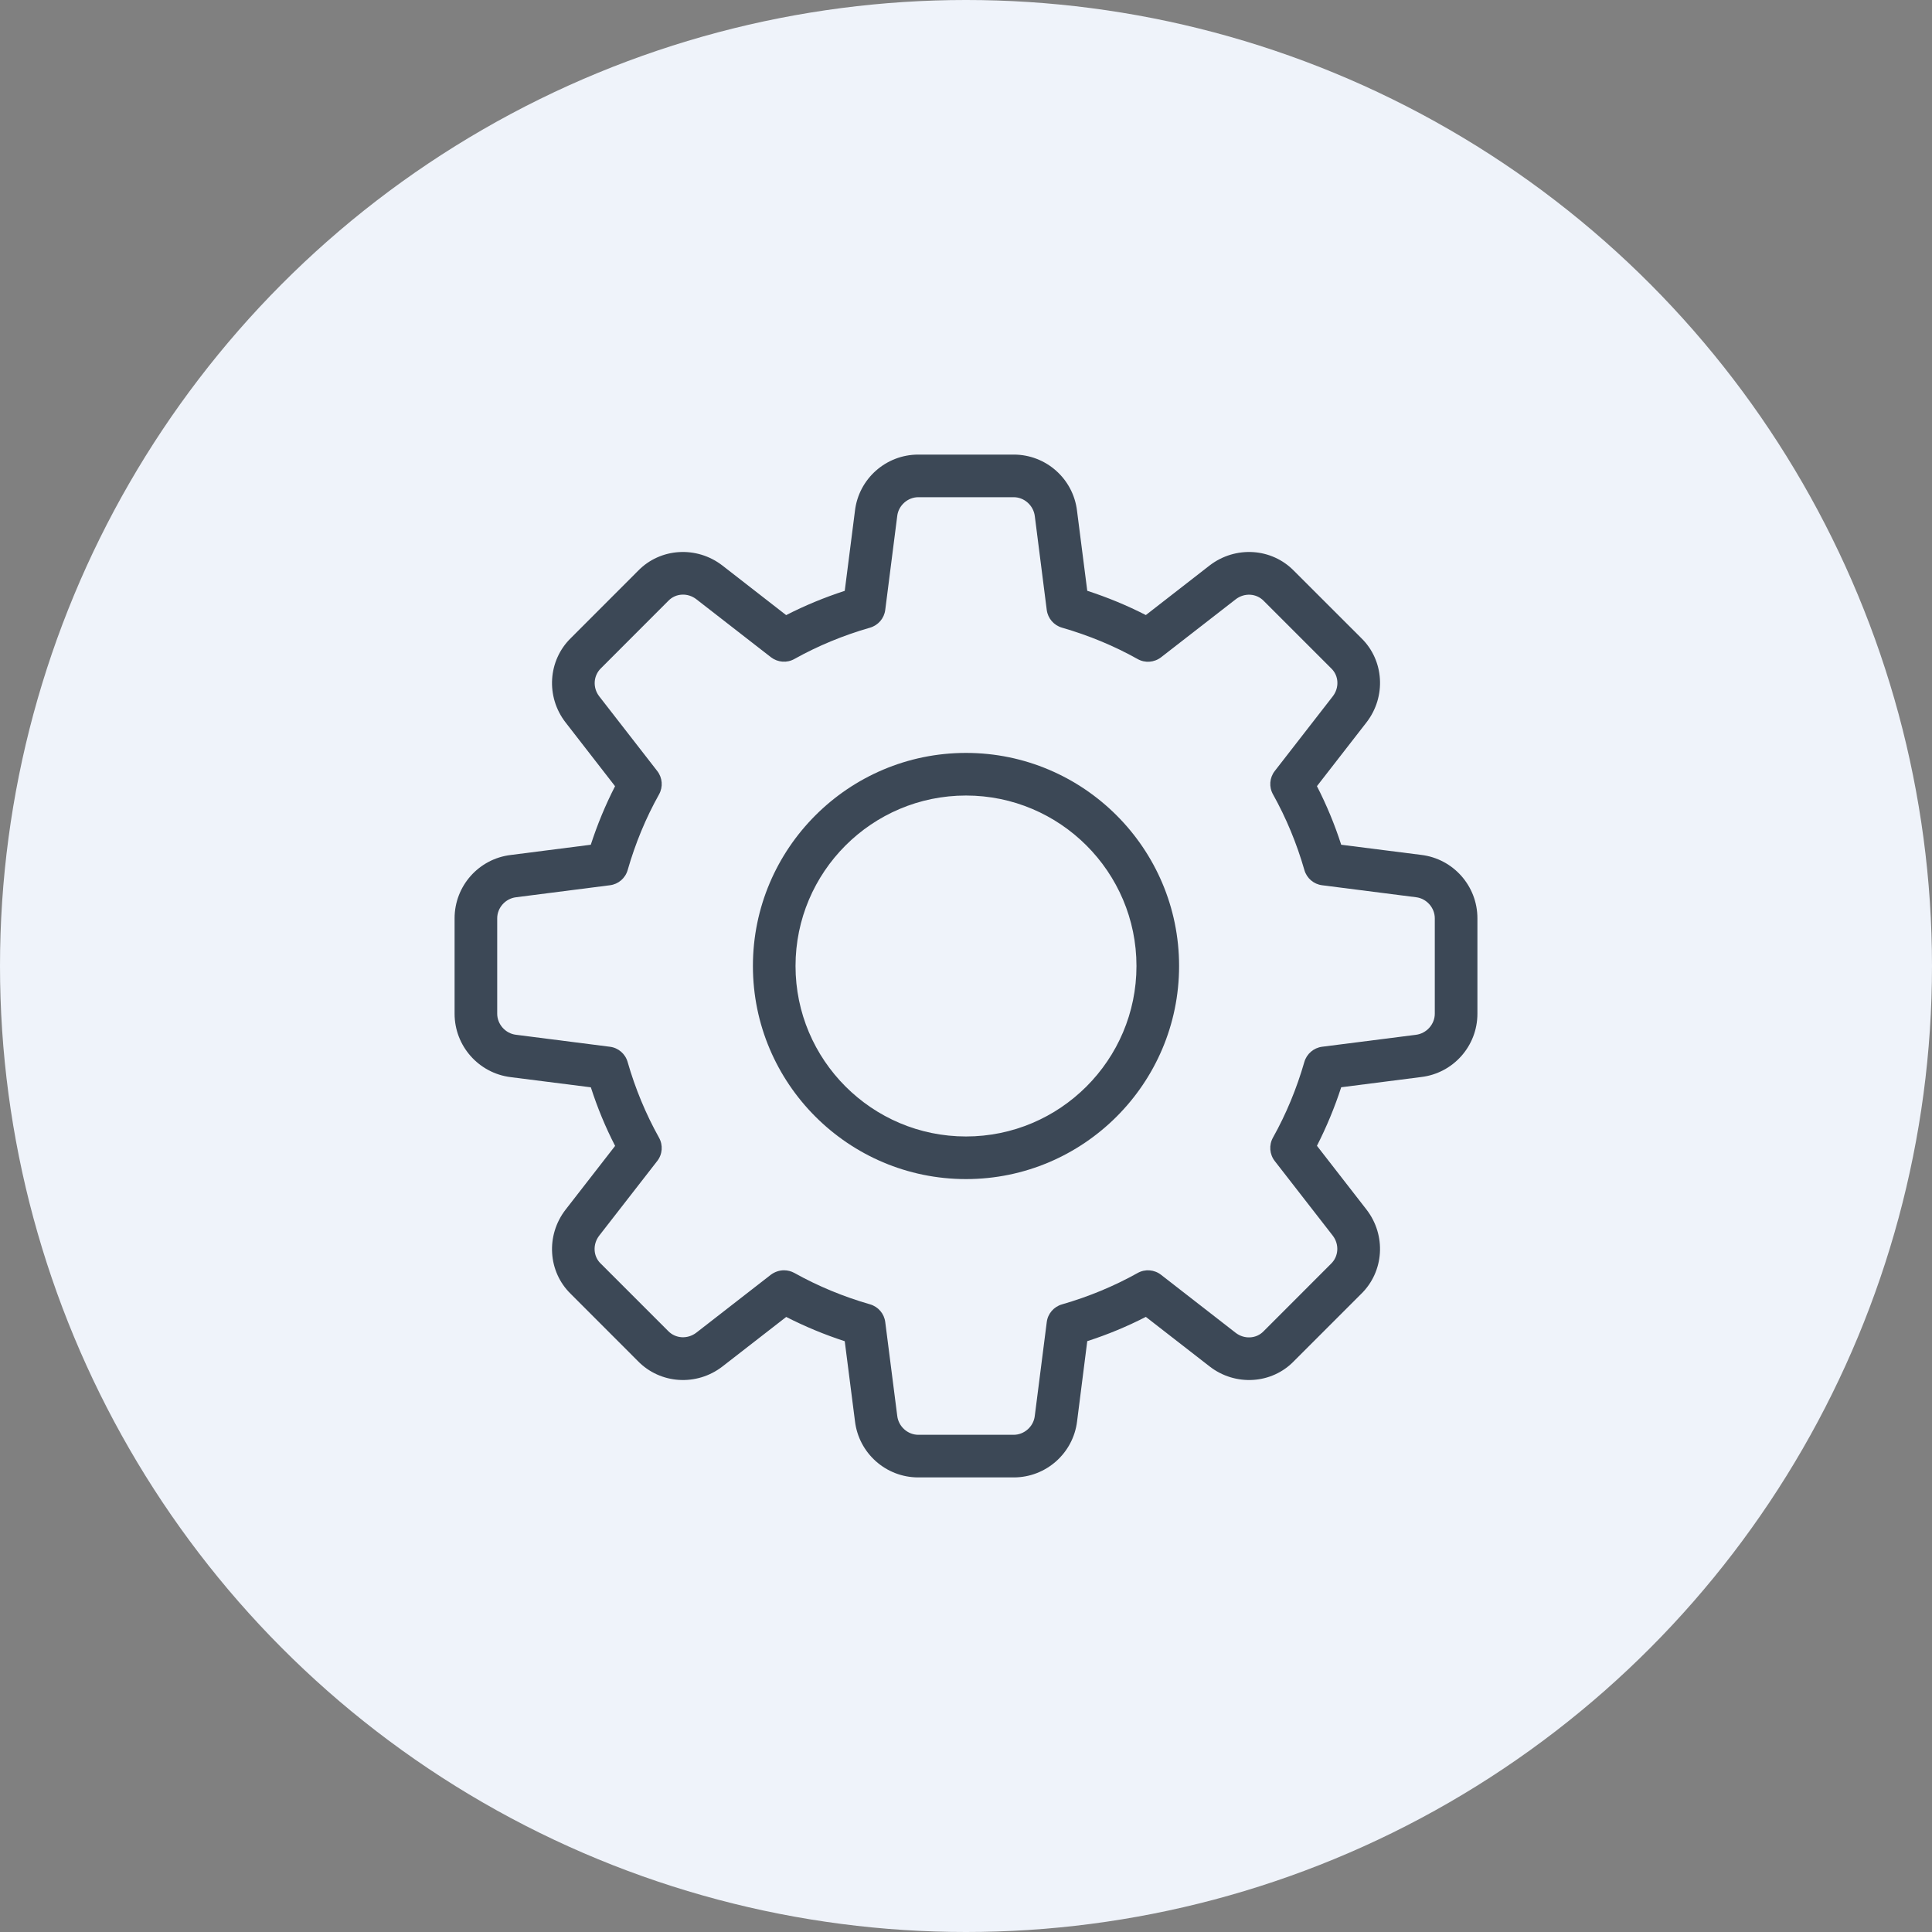
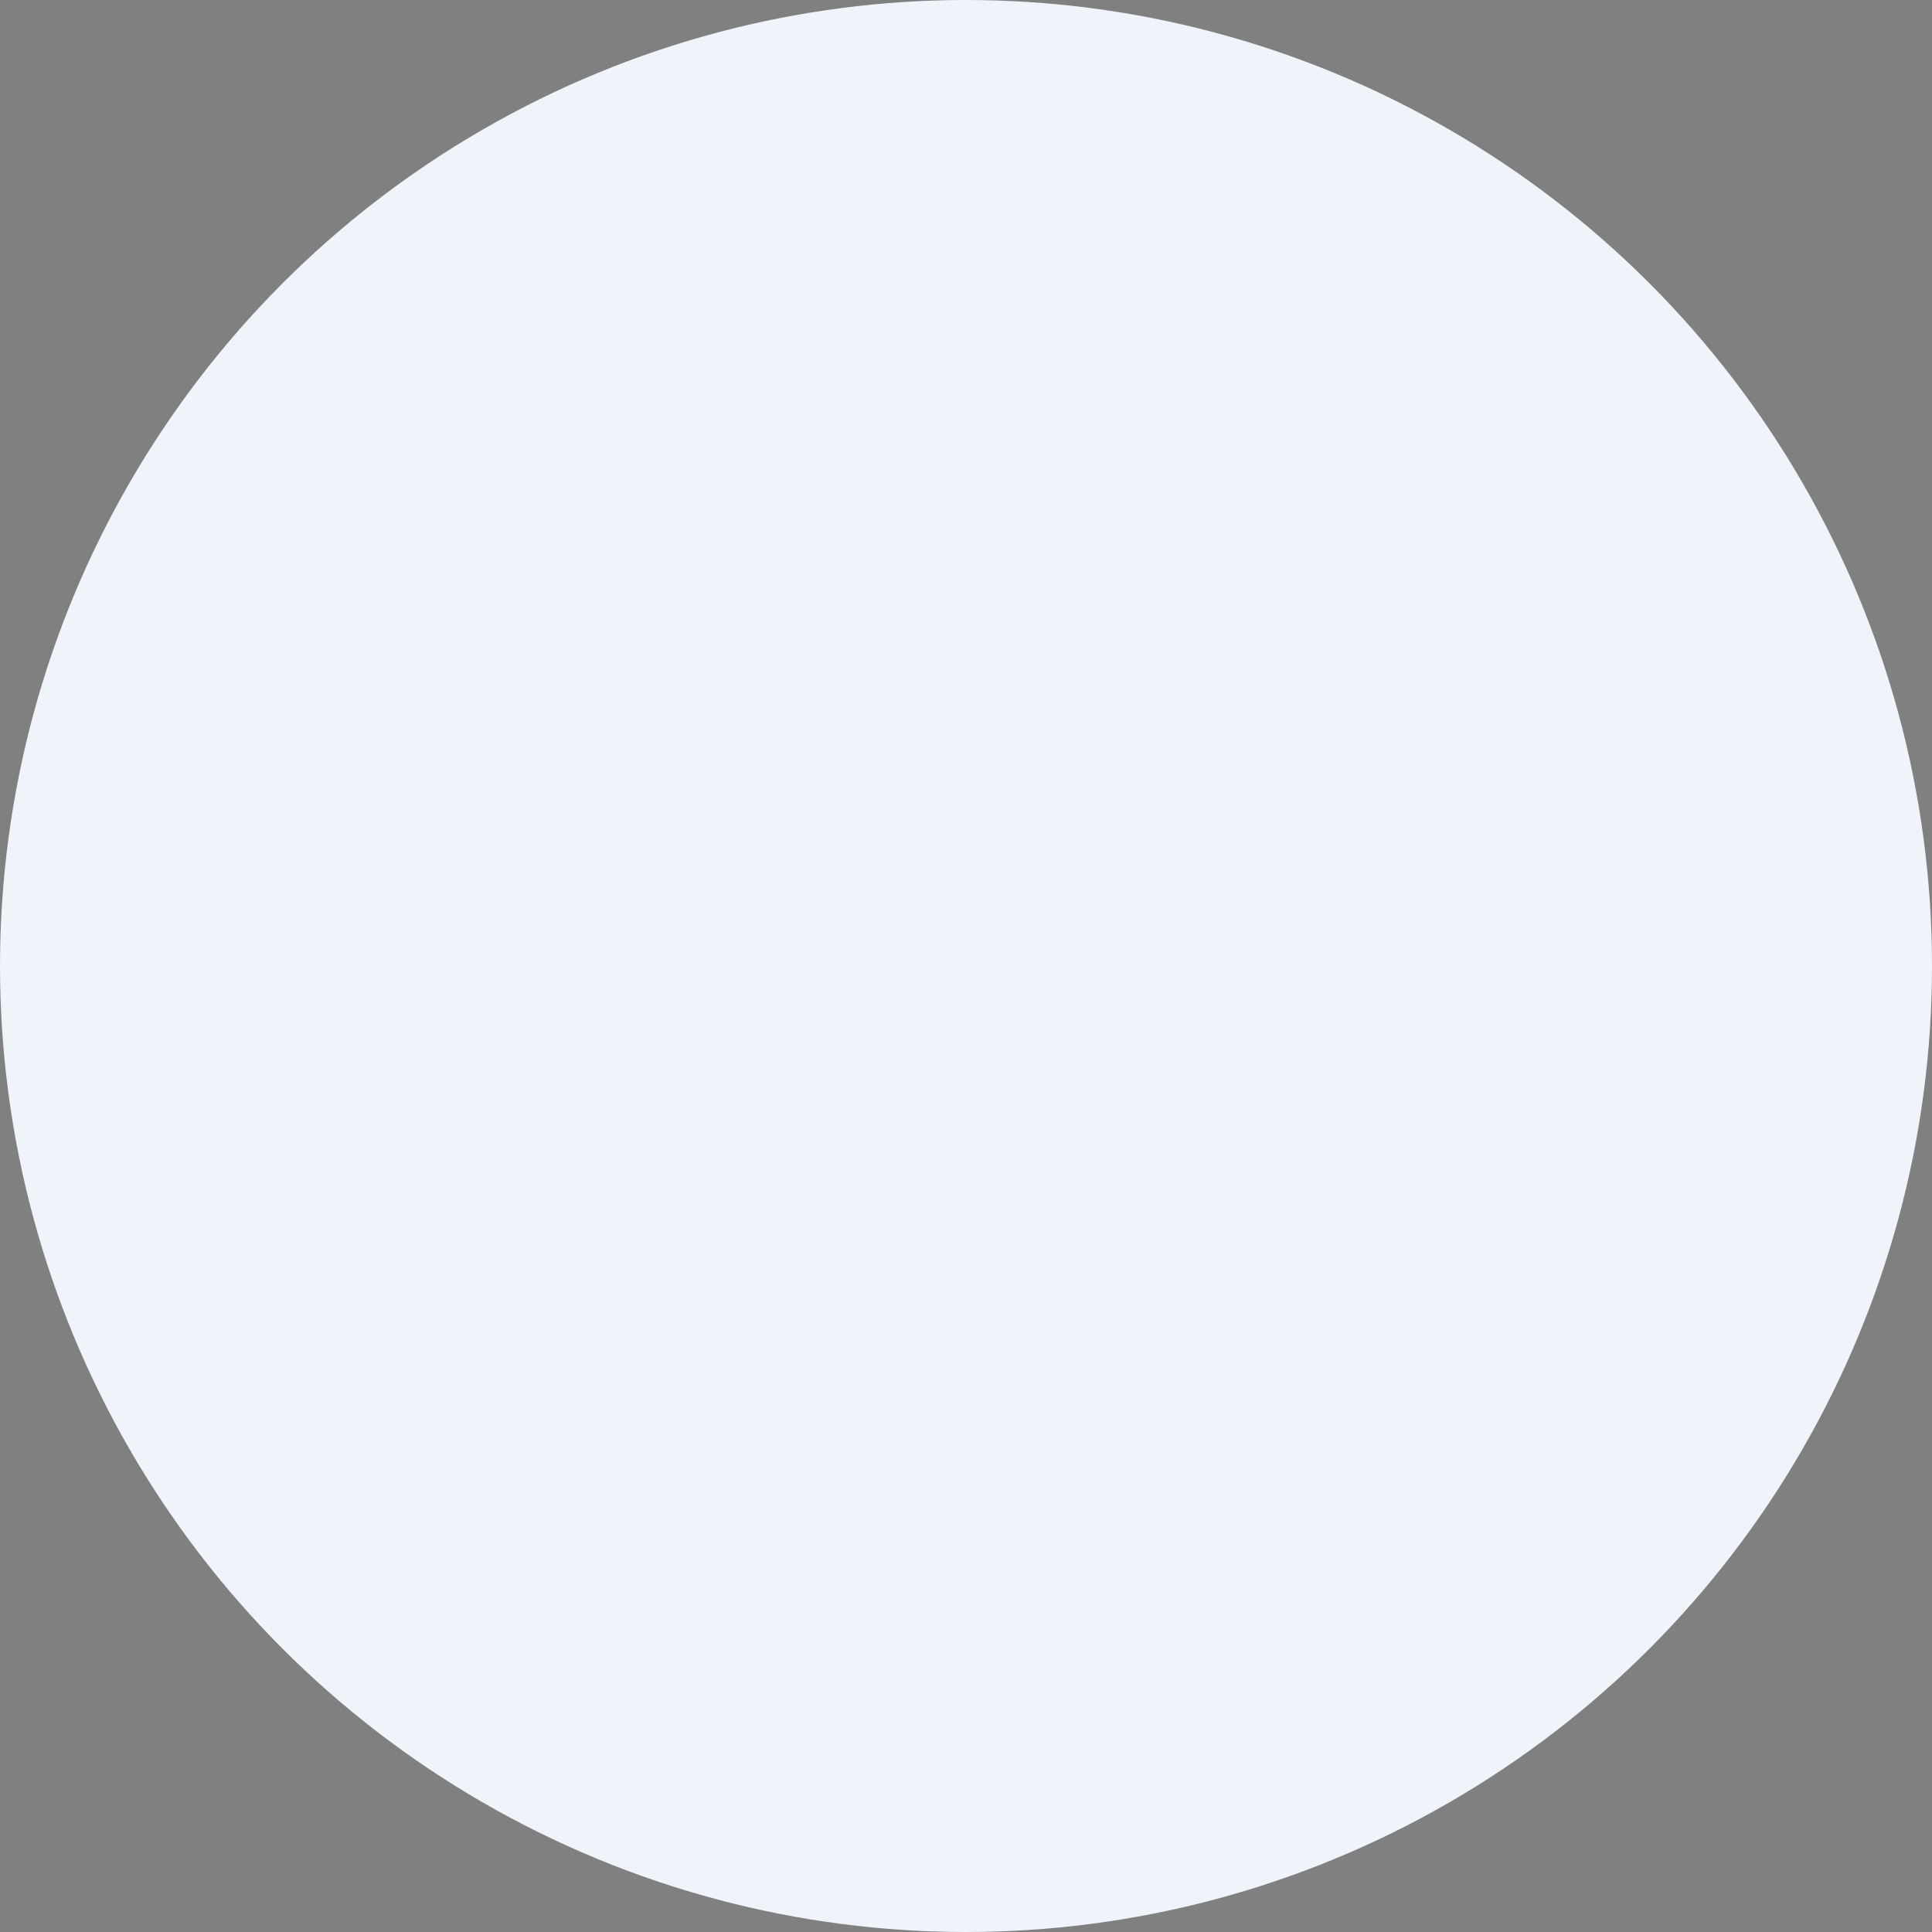
<svg xmlns="http://www.w3.org/2000/svg" width="34" height="34" viewBox="0 0 34 34" fill="none">
  <rect x="0" y="0" width="34" height="34" fill="#808080" stroke="none" />
  <circle cx="17" cy="17" r="17" fill="#EFF3FA" />
  <g clip-path="url(#clip0_1527_29123)">
-     <path d="M17.84 26H16.16C15.592 26 15.113 25.575 15.046 25.01L14.866 23.603C14.508 23.487 14.164 23.343 13.836 23.176L12.715 24.047C12.261 24.399 11.621 24.358 11.226 23.953L10.045 22.771C9.643 22.381 9.602 21.741 9.954 21.287L10.825 20.166C10.656 19.838 10.513 19.493 10.398 19.135L8.988 18.956C8.425 18.887 8 18.408 8 17.84V16.16C8 15.592 8.425 15.113 8.99 15.046L10.397 14.866C10.513 14.508 10.656 14.164 10.824 13.836L9.954 12.715C9.601 12.261 9.643 11.62 10.049 11.226L11.23 10.044C11.621 9.642 12.261 9.602 12.714 9.953L13.835 10.825C14.163 10.657 14.508 10.514 14.866 10.398L15.046 8.988C15.113 8.425 15.592 8 16.16 8H17.84C18.408 8 18.887 8.425 18.954 8.99L19.134 10.397C19.492 10.513 19.837 10.656 20.165 10.824L21.285 9.953C21.741 9.601 22.38 9.642 22.774 10.048L23.956 11.229C24.358 11.62 24.399 12.26 24.047 12.714L23.176 13.835C23.344 14.163 23.488 14.508 23.603 14.866L25.013 15.045C25.575 15.113 26 15.592 26 16.16V17.84C26 18.408 25.575 18.887 25.01 18.954L23.603 19.134C23.487 19.491 23.343 19.837 23.176 20.164L24.047 21.285C24.399 21.739 24.358 22.379 23.952 22.773L22.77 23.955C22.38 24.358 21.739 24.399 21.286 24.046L20.165 23.175C19.837 23.343 19.492 23.487 19.134 23.602L18.955 25.012C18.887 25.575 18.408 26 17.84 26ZM13.797 22.355C13.86 22.355 13.924 22.371 13.98 22.402C14.394 22.633 14.841 22.819 15.311 22.954C15.455 22.995 15.561 23.119 15.579 23.267L15.79 24.917C15.812 25.105 15.975 25.25 16.16 25.25H17.84C18.025 25.25 18.188 25.105 18.21 24.921L18.421 23.268C18.439 23.119 18.545 22.996 18.689 22.955C19.159 22.82 19.606 22.634 20.02 22.403C20.151 22.329 20.314 22.342 20.432 22.434L21.744 23.454C21.895 23.572 22.107 23.562 22.236 23.429L23.424 22.24C23.56 22.108 23.571 21.897 23.454 21.745L22.434 20.433C22.341 20.314 22.329 20.151 22.402 20.02C22.633 19.607 22.819 19.159 22.954 18.69C22.995 18.546 23.119 18.44 23.267 18.421L24.917 18.211C25.105 18.188 25.25 18.025 25.25 17.84V16.16C25.25 15.975 25.105 15.812 24.921 15.79L23.268 15.579C23.119 15.561 22.996 15.455 22.955 15.311C22.82 14.841 22.634 14.394 22.403 13.98C22.329 13.849 22.341 13.687 22.434 13.568L23.454 12.255C23.572 12.104 23.562 11.893 23.43 11.765L22.241 10.576C22.11 10.44 21.898 10.429 21.746 10.547L20.433 11.567C20.314 11.659 20.151 11.672 20.02 11.598C19.608 11.367 19.161 11.182 18.69 11.046C18.546 11.005 18.44 10.882 18.421 10.734L18.211 9.084C18.188 8.895 18.025 8.75 17.84 8.75H16.16C15.975 8.75 15.812 8.895 15.79 9.079L15.579 10.732C15.561 10.881 15.455 11.004 15.311 11.046C14.84 11.181 14.392 11.367 13.98 11.597C13.849 11.671 13.687 11.658 13.567 11.566L12.255 10.546C12.103 10.428 11.893 10.439 11.764 10.571L10.575 11.761C10.44 11.893 10.429 12.104 10.546 12.255L11.566 13.568C11.659 13.687 11.671 13.849 11.598 13.98C11.366 14.394 11.181 14.841 11.046 15.311C11.005 15.455 10.882 15.561 10.733 15.579L9.083 15.79C8.895 15.812 8.75 15.975 8.75 16.16V17.84C8.75 18.025 8.895 18.188 9.079 18.21L10.732 18.421C10.881 18.439 11.004 18.545 11.045 18.689C11.18 19.159 11.366 19.606 11.597 20.02C11.671 20.151 11.659 20.314 11.566 20.432L10.546 21.744C10.428 21.896 10.438 22.108 10.57 22.235L11.759 23.424C11.89 23.559 12.101 23.57 12.254 23.453L13.566 22.433C13.635 22.382 13.716 22.355 13.797 22.355Z" fill="#3C4856" />
-     <path d="M17 20.75C14.932 20.75 13.25 19.068 13.25 17C13.25 14.932 14.932 13.25 17 13.25C19.068 13.25 20.75 14.932 20.75 17C20.75 19.068 19.068 20.75 17 20.75ZM17 14C15.345 14 14 15.345 14 17C14 18.654 15.345 20 17 20C18.654 20 20 18.654 20 17C20 15.345 18.654 14 17 14Z" fill="#3C4856" />
-   </g>
+     </g>
  <defs>
    <clipPath id="clip0_1527_29123">
      <rect width="18" height="18" fill="white" transform="translate(8 8)" />
    </clipPath>
  </defs>
</svg>